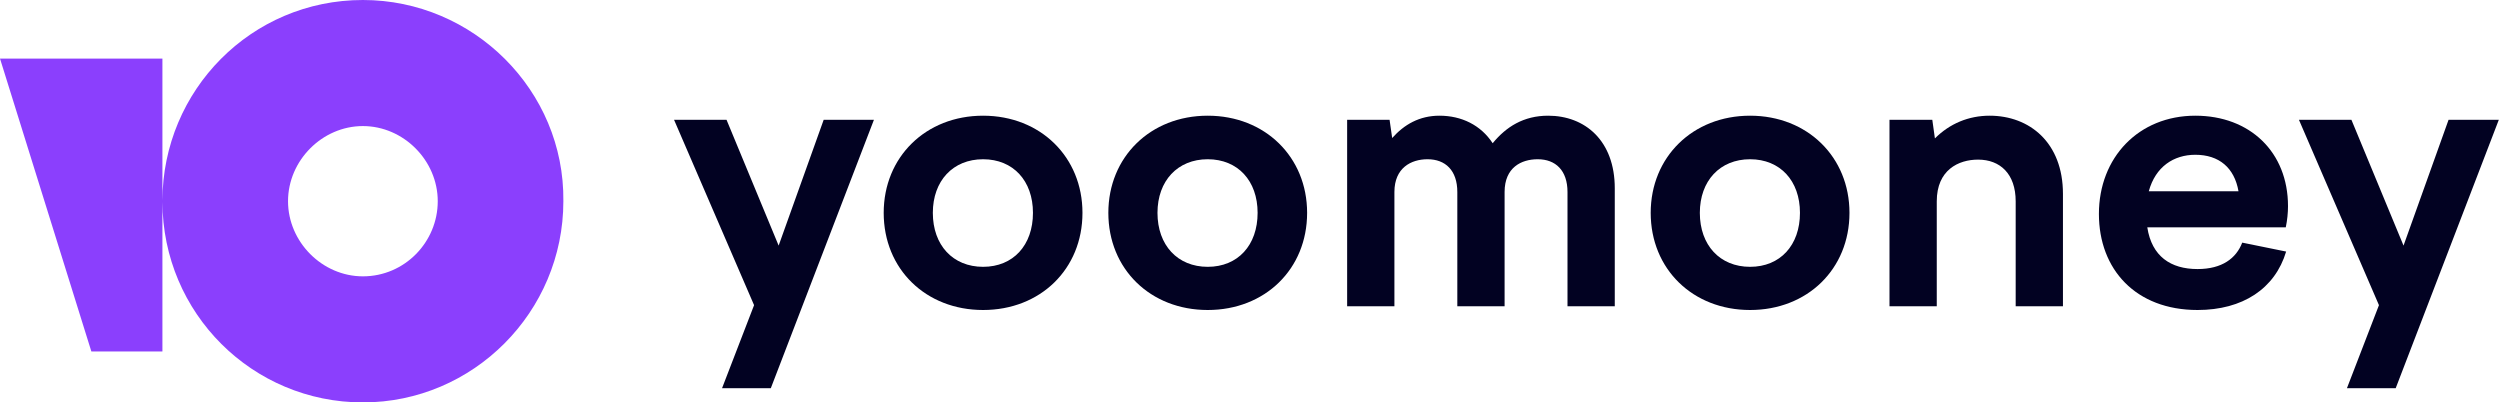
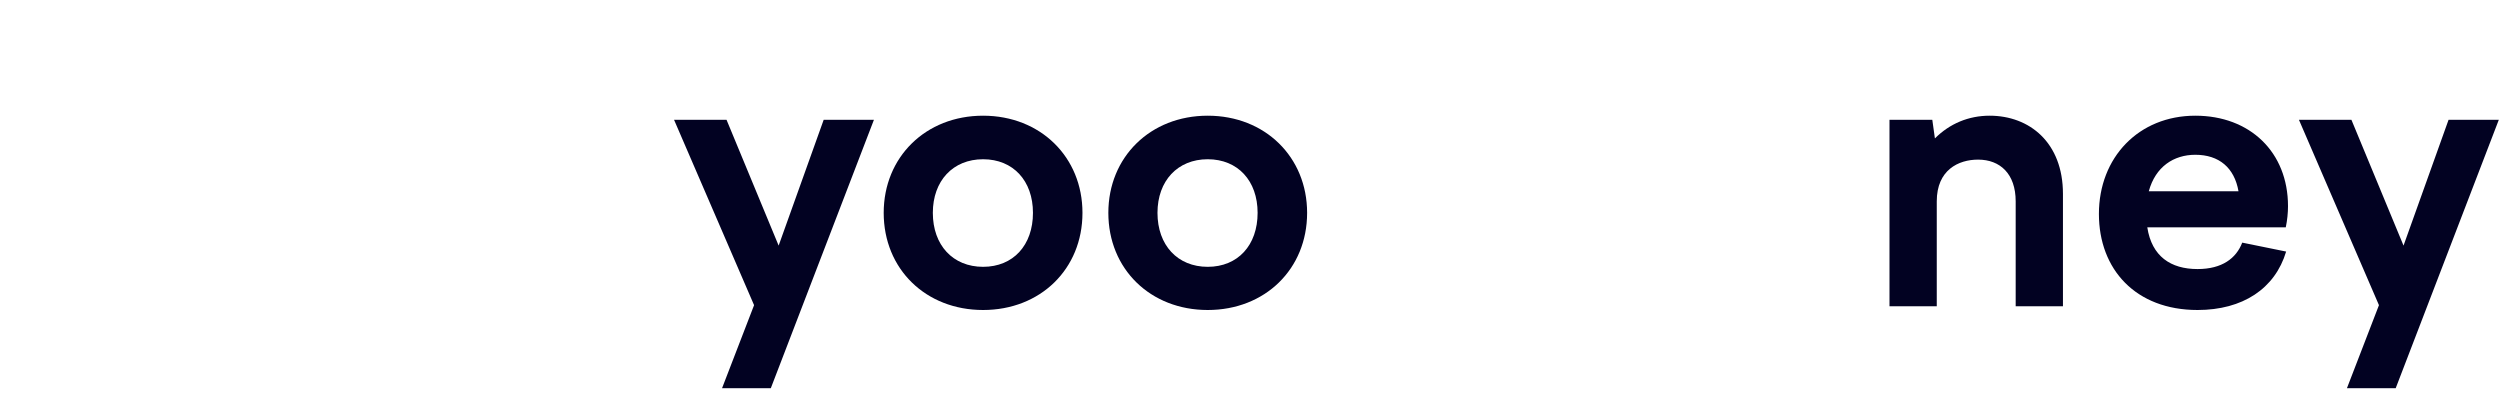
<svg xmlns="http://www.w3.org/2000/svg" width="497" height="80" viewBox="0 0 497 80" fill="none">
  <path d="M134 23.814L149.91 60.666L143.546 77.168H153.24L173.738 23.814H163.748L154.794 48.826L144.434 23.814H134Z" fill="#020222" />
  <path d="M195.437 23C184.041 23 175.679 31.214 175.679 42.314C175.679 53.488 184.041 61.628 195.437 61.628C206.833 61.628 215.195 53.488 215.195 42.314C215.195 31.214 206.833 23 195.437 23ZM195.437 31.658C201.431 31.658 205.353 35.95 205.353 42.314C205.353 48.752 201.431 53.044 195.437 53.044C189.443 53.044 185.447 48.752 185.447 42.314C185.447 35.95 189.443 31.658 195.437 31.658Z" fill="#020222" />
  <path d="M240.097 23C228.701 23 220.339 31.214 220.339 42.314C220.339 53.488 228.701 61.628 240.097 61.628C251.493 61.628 259.855 53.488 259.855 42.314C259.855 31.214 251.493 23 240.097 23ZM240.097 31.658C246.091 31.658 250.013 35.95 250.013 42.314C250.013 48.752 246.091 53.044 240.097 53.044C234.103 53.044 230.107 48.752 230.107 42.314C230.107 35.95 234.103 31.658 240.097 31.658Z" fill="#020222" />
-   <path d="M267.811 60.888H277.209V38.17C277.209 33.36 280.539 31.658 283.795 31.658C287.347 31.658 289.715 33.878 289.715 38.17V60.888H299.113V38.17C299.113 33.286 302.443 31.658 305.699 31.658C309.251 31.658 311.619 33.878 311.619 38.17V60.888H321.017V37.43C321.017 27.958 315.097 23 307.771 23C302.887 23 299.409 25.22 296.745 28.476C294.377 24.85 290.529 23 286.163 23C282.167 23 279.133 24.776 276.765 27.44L276.247 23.814H267.811V60.888Z" fill="#020222" />
-   <path d="M347.917 23C336.521 23 328.159 31.214 328.159 42.314C328.159 53.488 336.521 61.628 347.917 61.628C359.313 61.628 367.675 53.488 367.675 42.314C367.675 31.214 359.313 23 347.917 23ZM347.917 31.658C353.911 31.658 357.833 35.95 357.833 42.314C357.833 48.752 353.911 53.044 347.917 53.044C341.923 53.044 337.927 48.752 337.927 42.314C337.927 35.95 341.923 31.658 347.917 31.658Z" fill="#020222" />
  <path d="M375.631 60.888H385.029V40.02C385.029 33.804 389.321 31.732 393.243 31.732C397.609 31.732 400.717 34.544 400.717 40.02V60.888H410.115V38.54C410.115 28.328 403.455 23 395.537 23C391.393 23 387.619 24.554 384.659 27.514L384.141 23.814H375.631V60.888Z" fill="#020222" />
  <path d="M436.873 61.628C445.827 61.628 452.265 57.41 454.485 50.01L445.753 48.234C444.569 51.342 441.757 53.488 436.873 53.488C431.545 53.488 427.771 50.972 426.883 45.2H454.411C454.707 43.794 454.855 42.314 454.855 40.982C454.855 30.252 447.307 23 436.429 23C425.181 23 417.263 31.288 417.263 42.536C417.263 53.562 424.589 61.628 436.873 61.628ZM436.429 30.77C441.165 30.77 444.199 33.36 445.013 38.022H427.179C428.511 33.138 432.137 30.77 436.429 30.77Z" fill="#020222" />
  <path d="M457.027 23.814L472.937 60.666L466.573 77.168H476.267L496.765 23.814H486.775L477.821 48.826L467.461 23.814H457.027Z" fill="#020222" />
-   <path fill-rule="evenodd" clip-rule="evenodd" d="M32.288 39.891C32.346 17.915 49.981 0 72.142 0C94.088 0 112.25 17.975 111.997 40C111.997 62.025 94.088 80 72.142 80C50.233 80 32.346 62.337 32.288 40.11V69.873H18.162L0 11.646H32.288V39.891ZM57.26 40C57.26 48.101 64.07 54.937 72.142 54.937C80.467 54.937 87.025 48.101 87.025 40C87.025 31.899 80.214 25.063 72.142 25.063C64.07 25.063 57.26 31.899 57.26 40Z" fill="#8B3FFD" />
</svg>